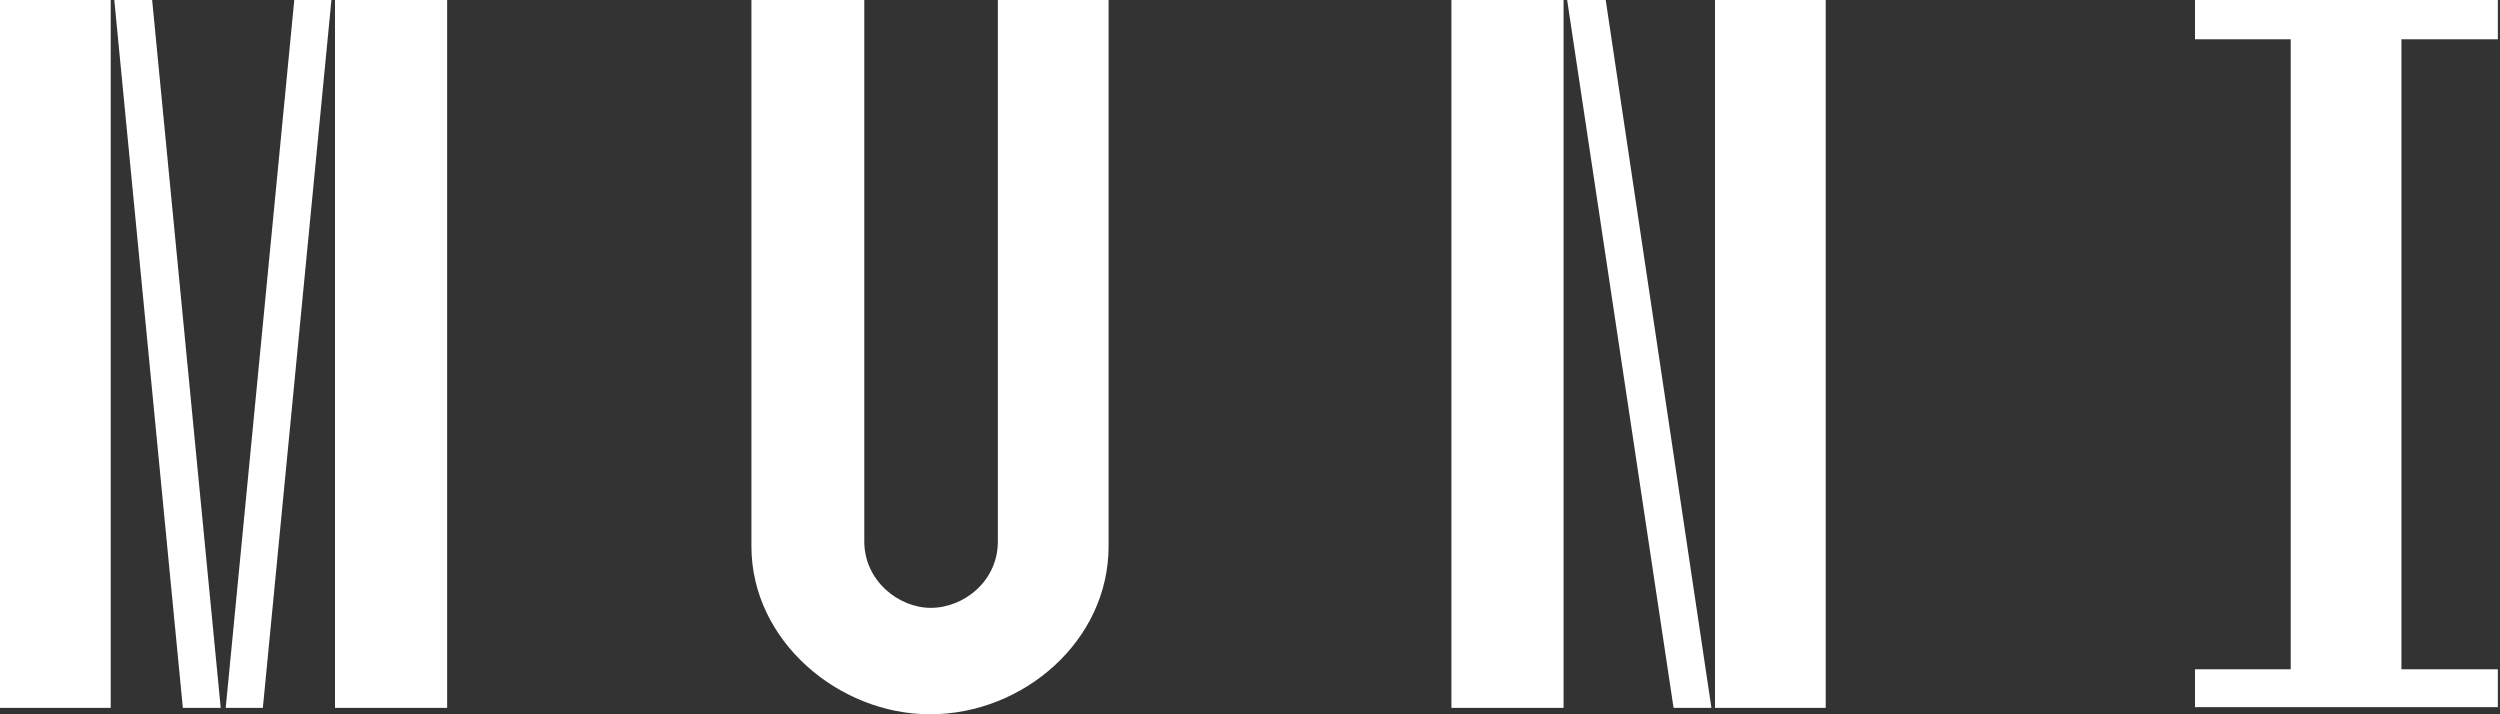
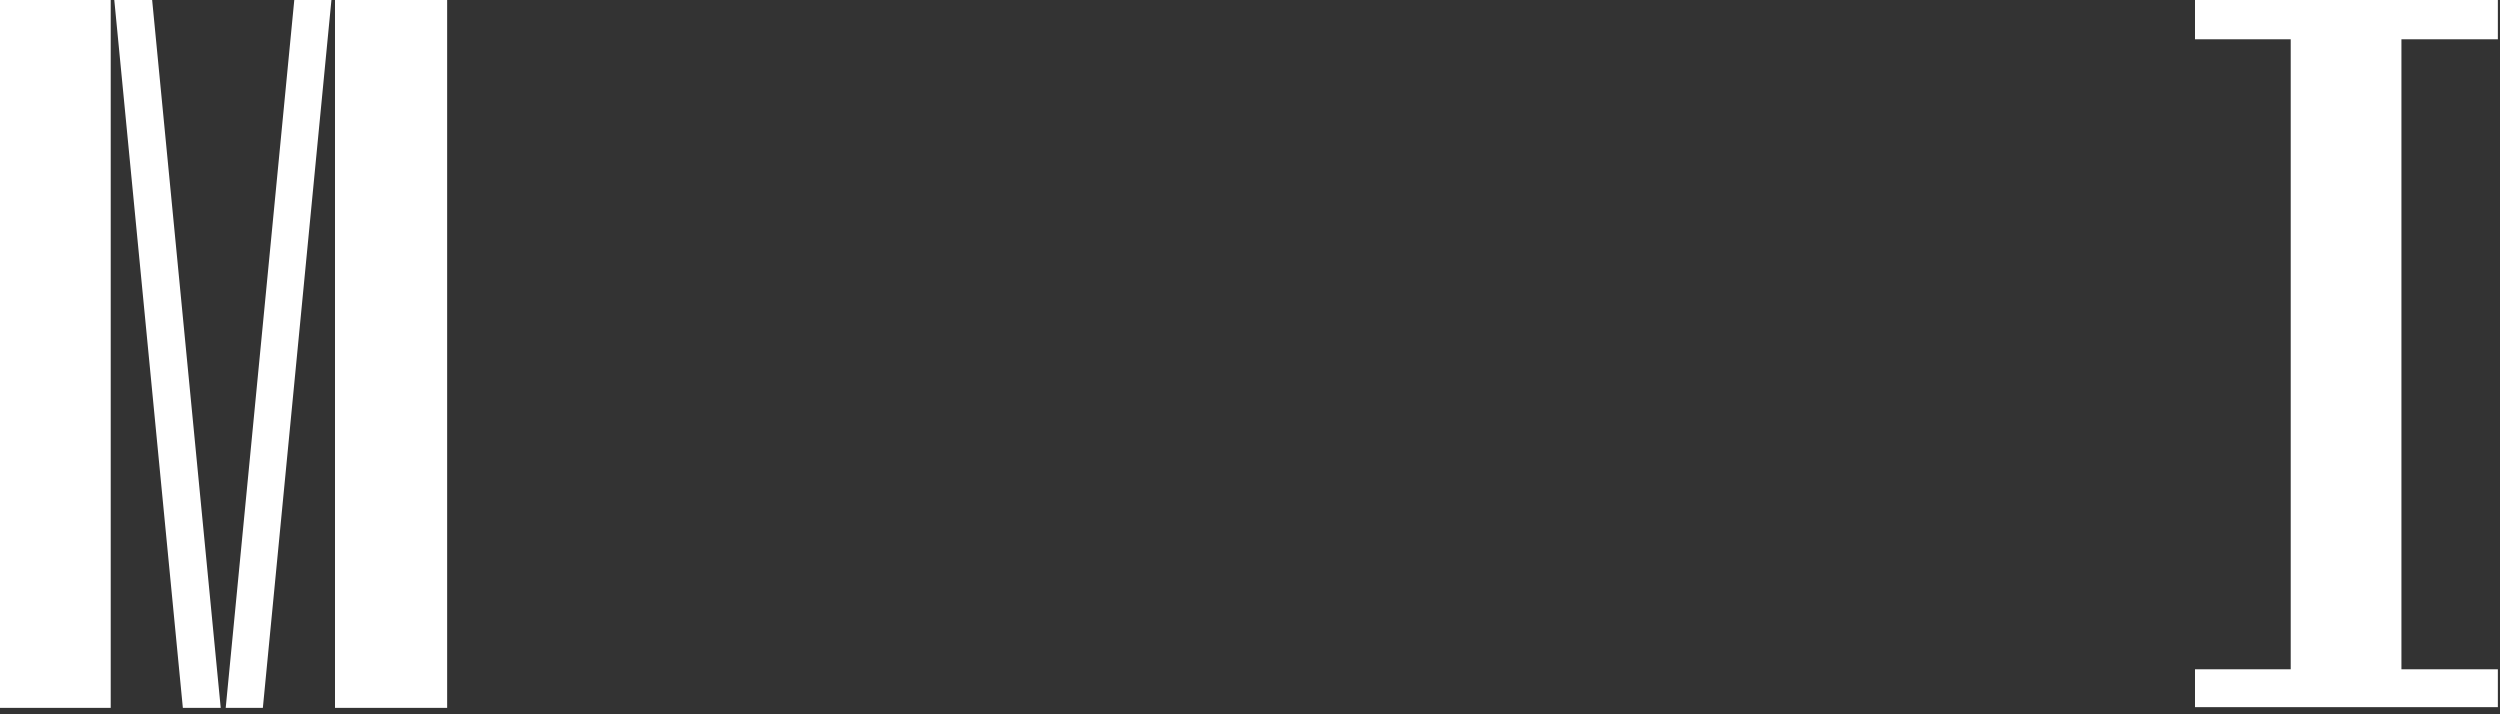
<svg xmlns="http://www.w3.org/2000/svg" width="133" height="38" viewBox="0 0 133 38" fill="none">
  <rect x="0" y="0" width="133" height="38" fill="#333333" stroke="none" />
  <path d="M17.822 0H23.788V37.658H17.822V0ZM15.656 0H17.632L13.984 37.658H12.008L15.656 0ZM6.08 0H8.094L11.742 37.658H9.728L6.08 0ZM0 0H5.89V37.658H0V0Z" fill="white" />
-   <path d="M45.98 0V28.804C45.98 30.894 47.804 32.338 49.514 32.338C51.262 32.338 53.086 30.932 53.086 28.804V0H58.976V29.07C58.976 34.086 54.454 38 49.476 38C44.612 38 39.976 34.086 39.976 29.07V0H45.98Z" fill="white" />
-   <path d="M97.128 37.658H91.238V0H97.128V37.658ZM85.424 0L91.048 37.658H89.034L83.372 0H85.424ZM83.182 37.658H77.216V0H83.182V37.658Z" fill="white" />
  <path d="M121.866 35.644V2.09H116.774V0H132.886V2.09H127.756V35.606H132.886V37.62H116.774V35.606H121.866V35.644Z" fill="white" />
</svg>